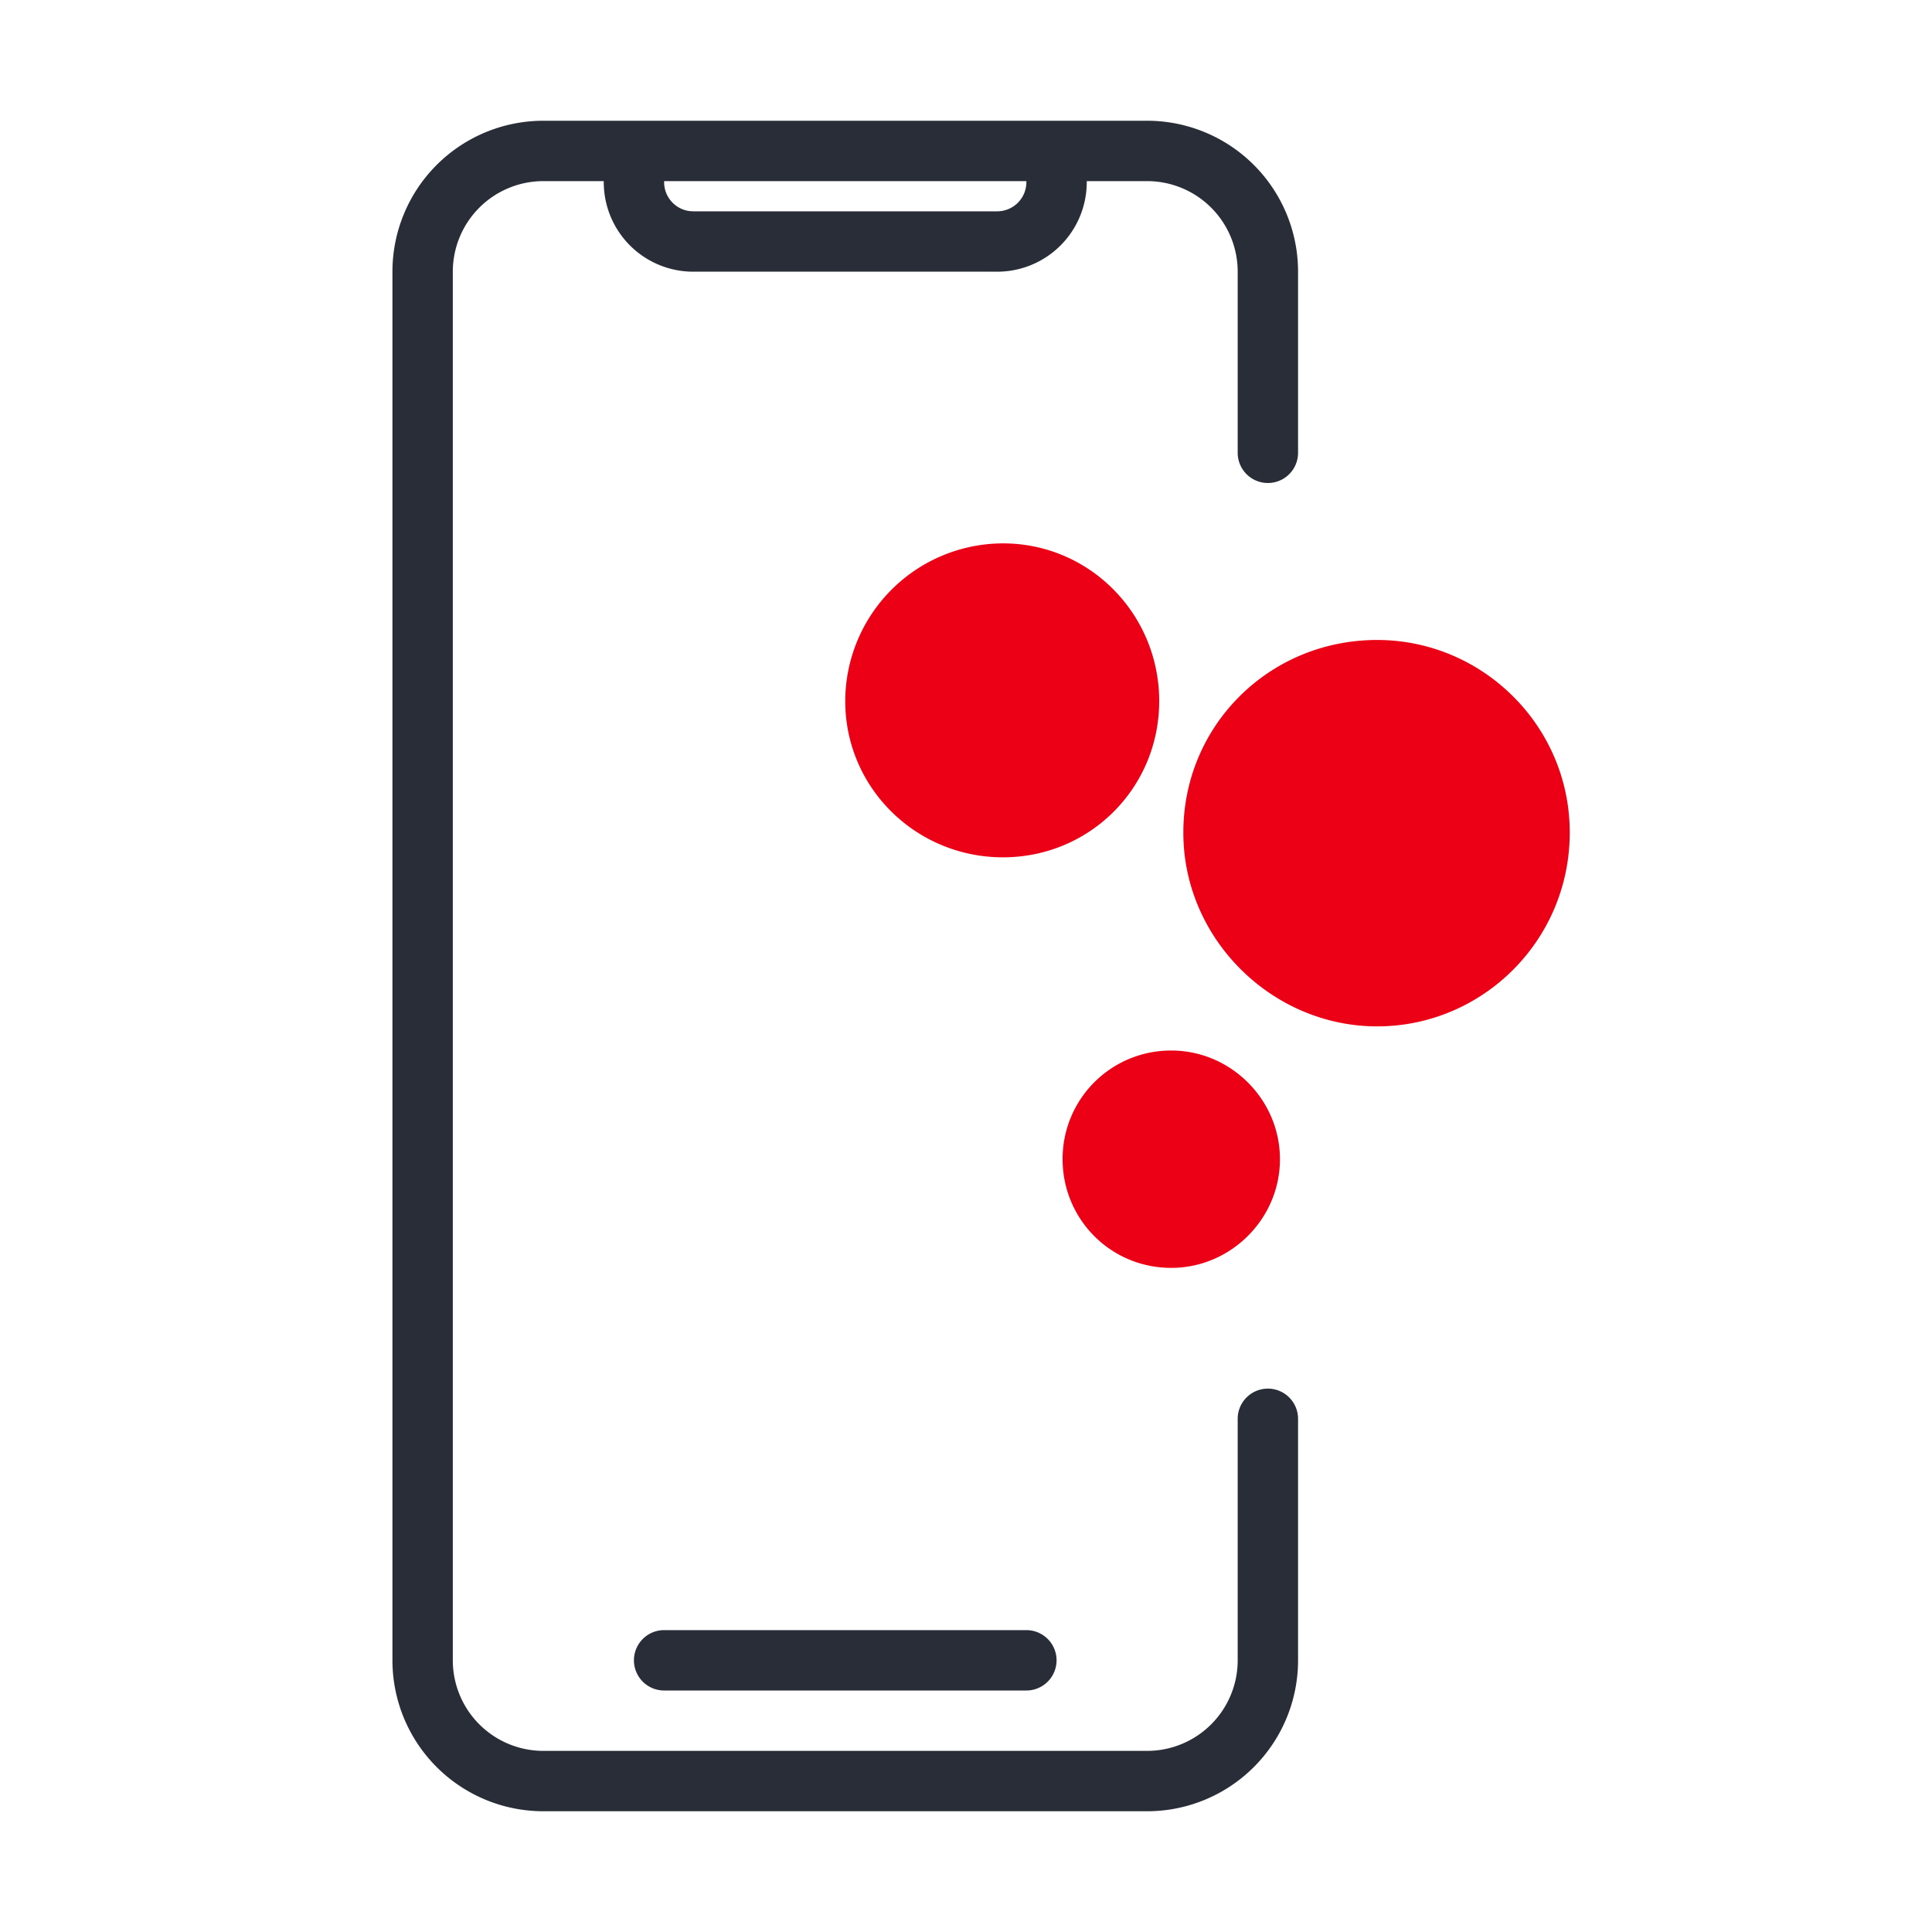
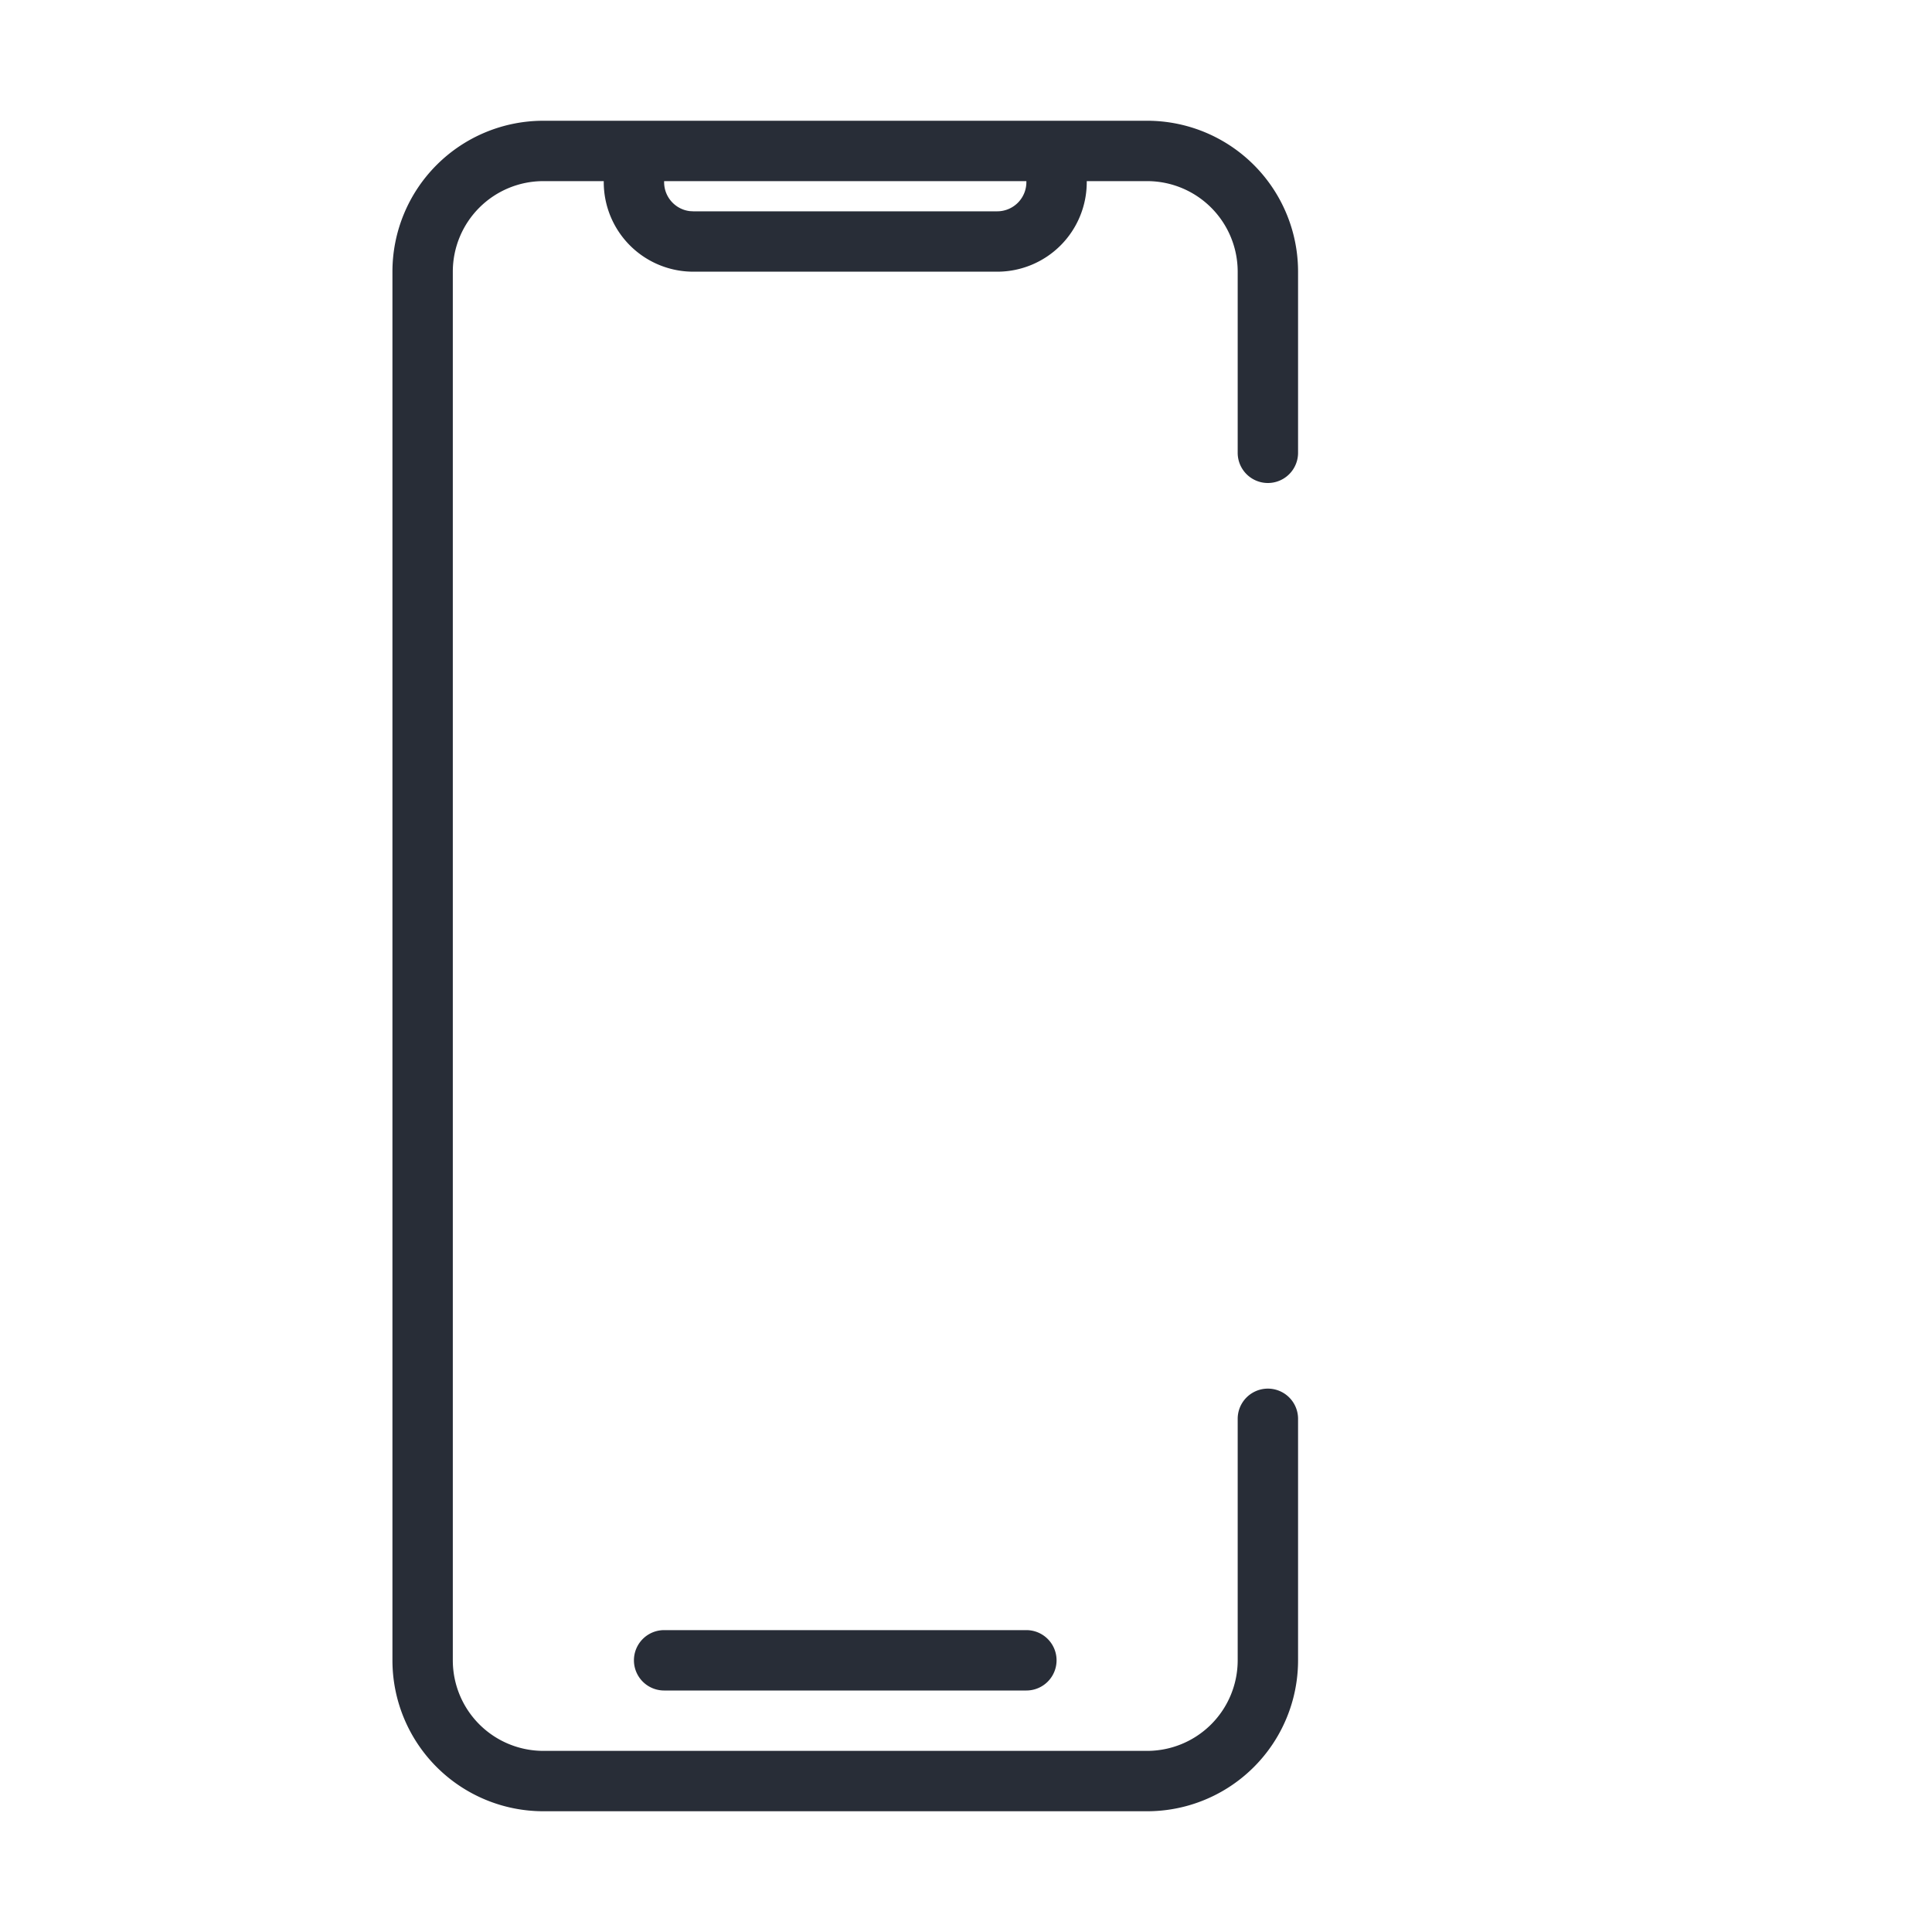
<svg xmlns="http://www.w3.org/2000/svg" id="travel-bahnbonus" width="64" height="64" viewBox="0 0 64 64">
  <g fill="none" fill-rule="evenodd" class="symbols">
    <g class="icon-style" transform="translate(13 4)">
      <path fill="#282D37" fill-rule="nonzero" d="M25 0a5 5 0 0 1 5 5v6a1 1 0 0 1-2 0V5a3 3 0 0 0-3-3h-2v.034A2.966 2.966 0 0 1 20.034 5H9.966A2.966 2.966 0 0 1 7 2.034V2H5a3 3 0 0 0-3 3v46a3 3 0 0 0 3 3h20a3 3 0 0 0 3-3v-8a1 1 0 0 1 2 0v8a5 5 0 0 1-5 5H5a5 5 0 0 1-5-5V5a5 5 0 0 1 5-5h20Zm-4 50a1 1 0 0 1 0 2H9a1 1 0 0 1 0-2h12Zm0-48H9v.034c0 .496.373.904.853.96L9.966 3h10.068A.966.966 0 0 0 21 2.034V2Z" class="base" />
-       <path fill="#EC0016" d="M15 19.224A5.236 5.236 0 0 1 20.224 14c2.876 0 5.176 2.348 5.176 5.224 0 2.876-2.3 5.176-5.176 5.176-2.876 0-5.224-2.3-5.224-5.176ZM22.2 34.4c0 1.973 1.578 3.6 3.6 3.6 1.973 0 3.6-1.627 3.6-3.6s-1.627-3.6-3.6-3.6a3.588 3.588 0 0 0-3.6 3.6Zm4-10.81c-.008-3.546 2.839-6.39 6.42-6.39 3.488 0 6.38 2.844 6.38 6.377C39 27.156 36.108 30 32.62 30c-3.49 0-6.42-2.905-6.42-6.41Z" class="pulse" />
    </g>
  </g>
</svg>